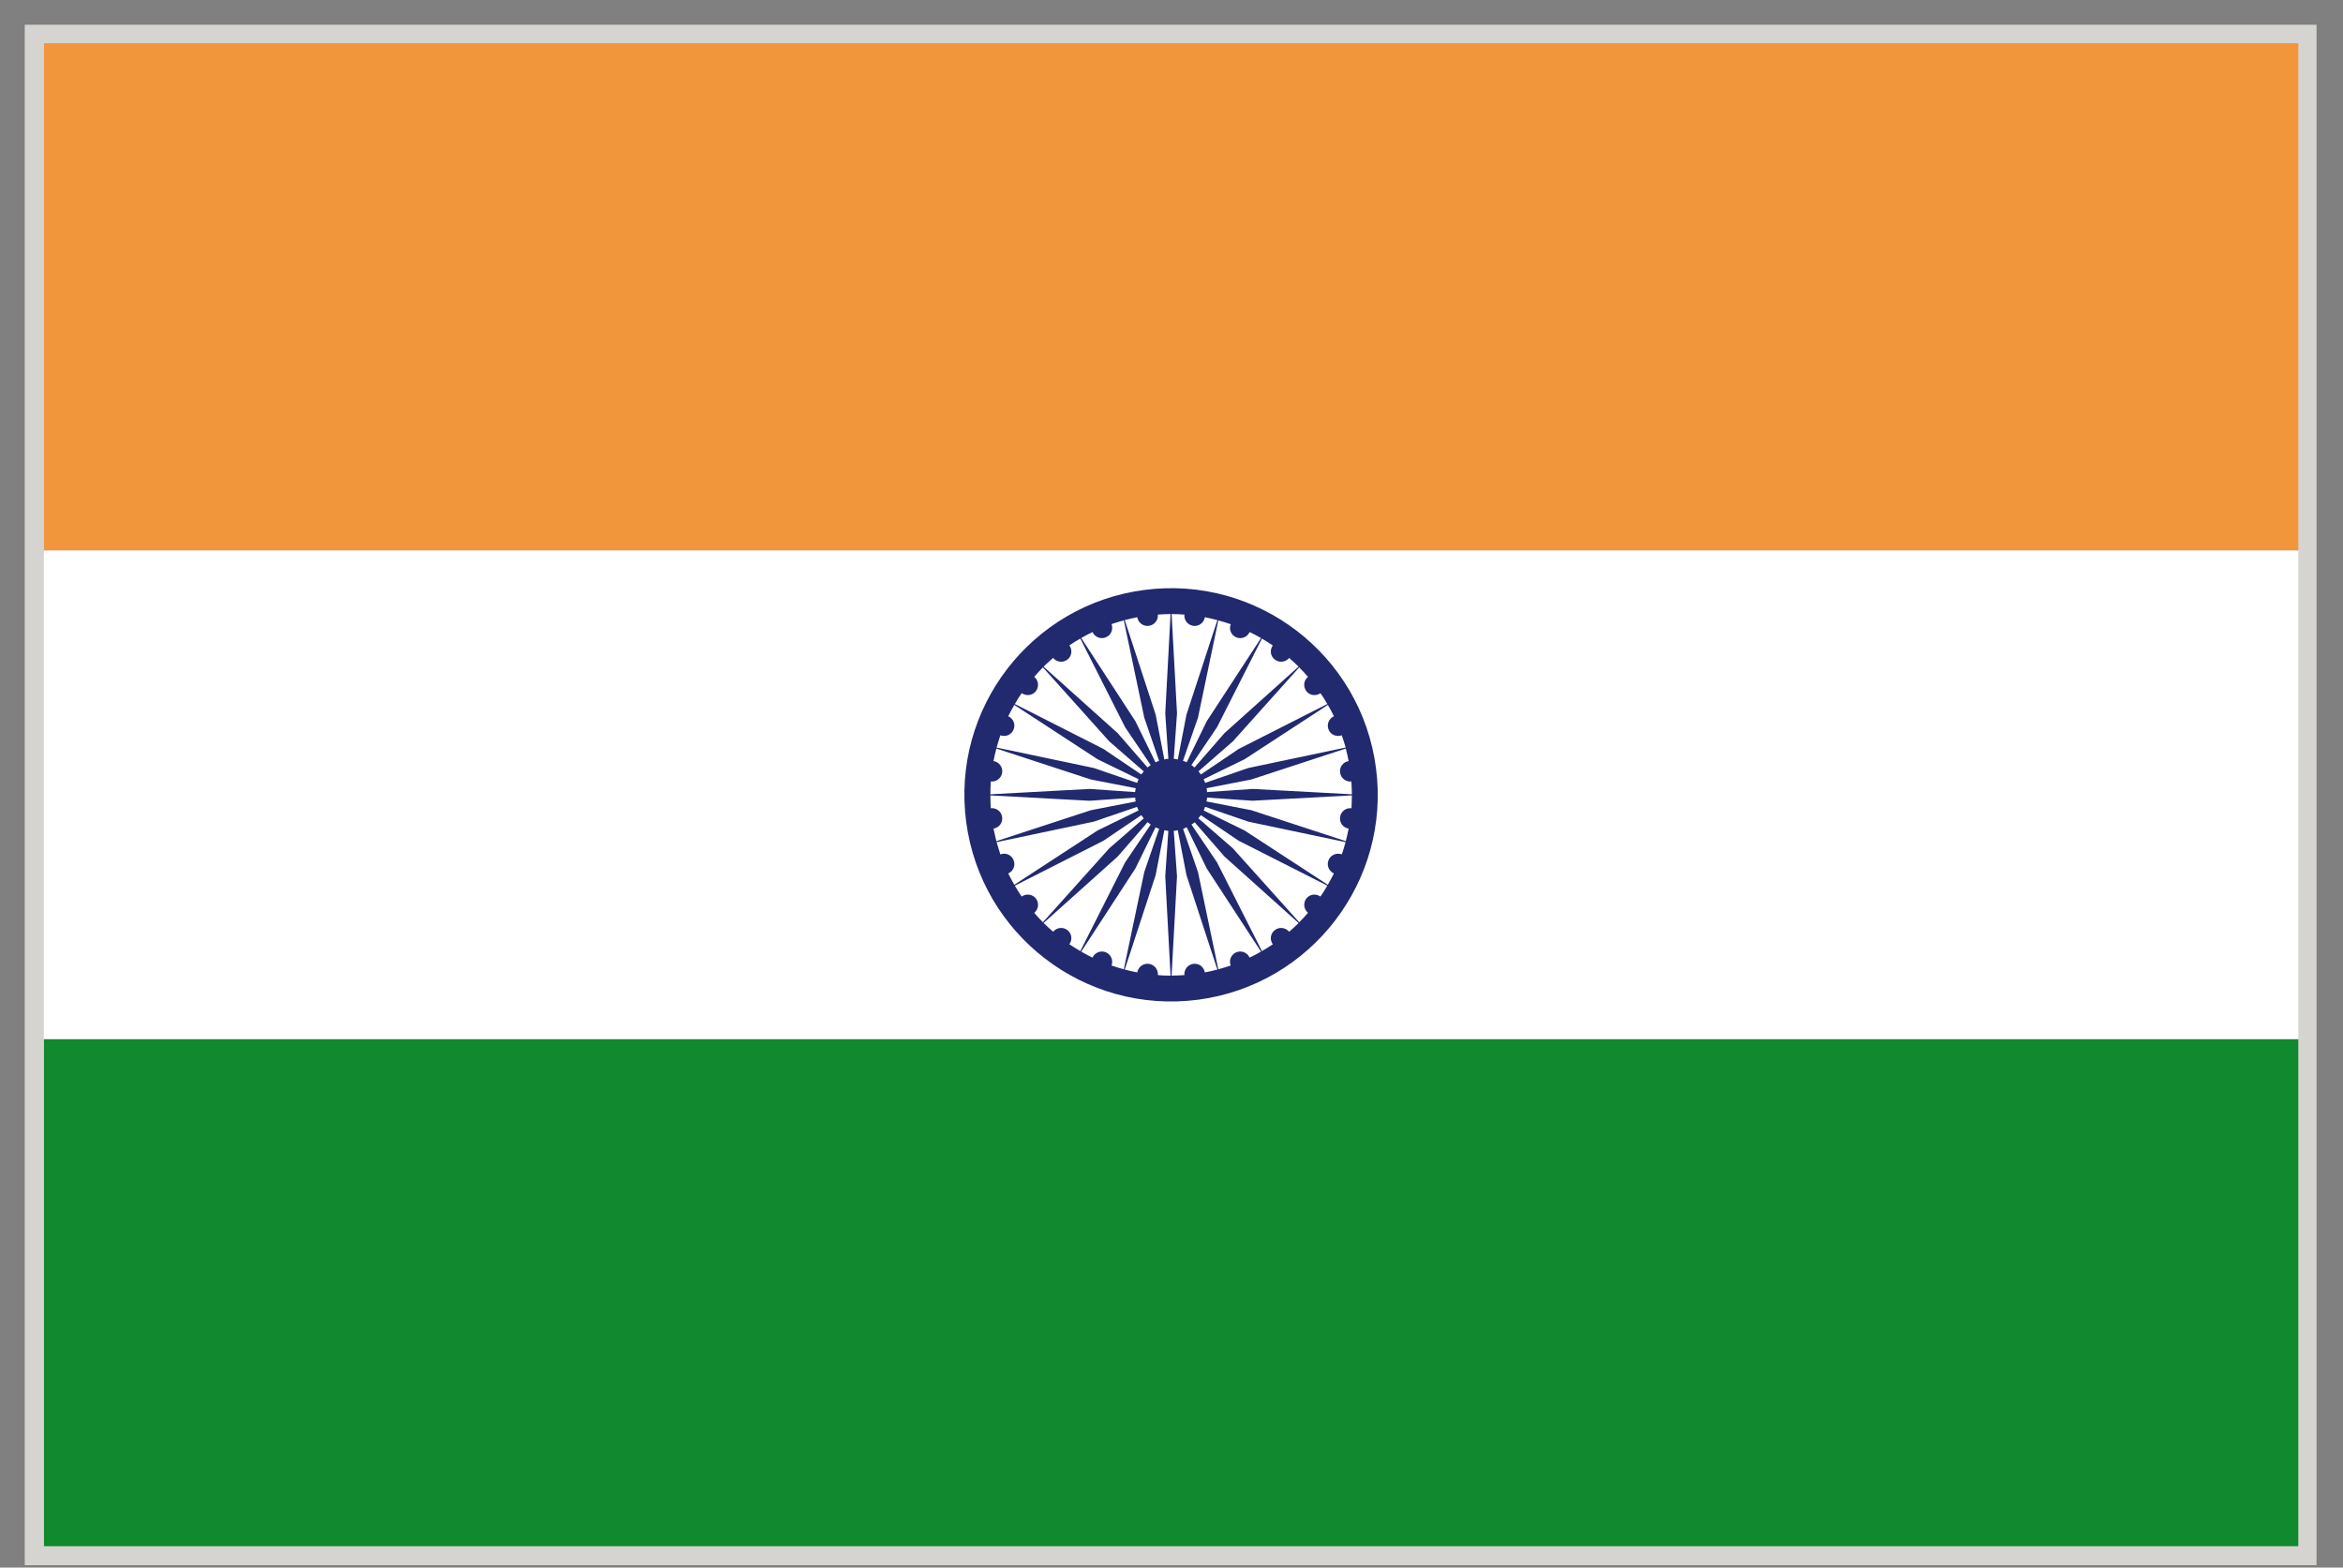
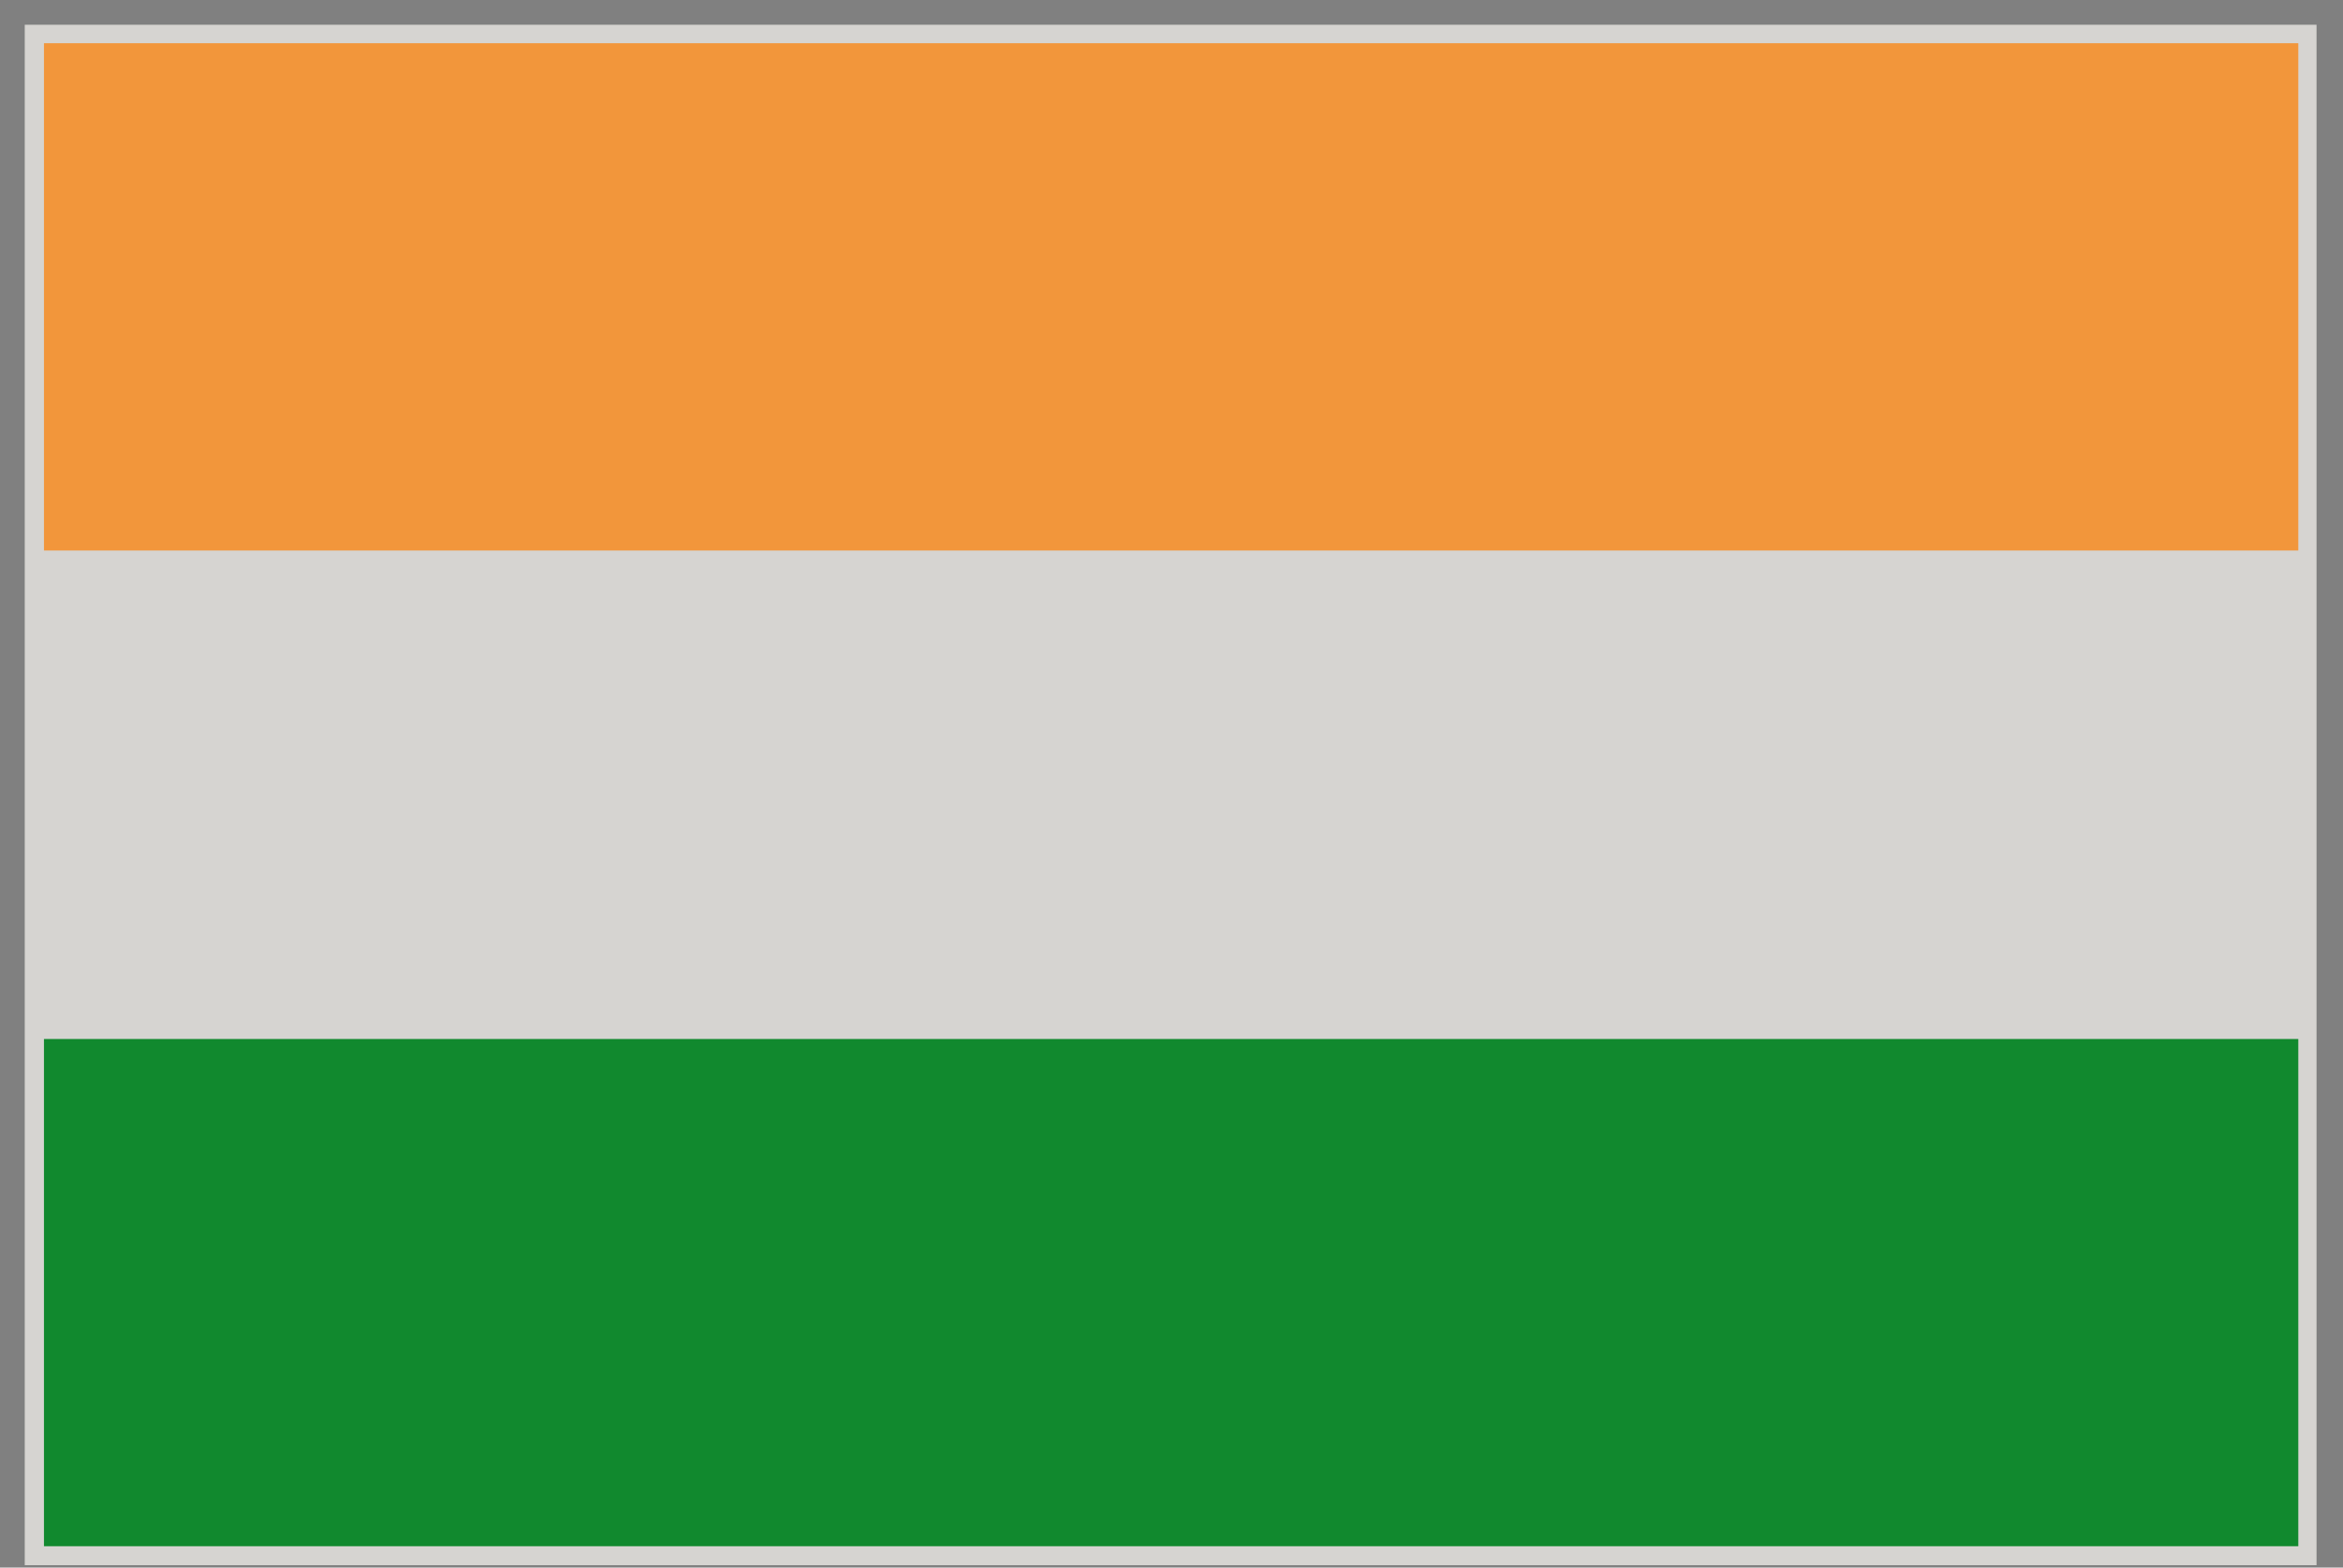
<svg xmlns="http://www.w3.org/2000/svg" width="284" height="190" viewBox="0 0 284 190" fill="none">
  <rect x="0" y="0" width="284" height="190" fill="#808080" stroke="none" />
  <path d="M3 3H280.793V189.712H3V3Z" fill="#D6D4D1" />
  <path d="M5.33 125.934H278.582V187.413H5.33V125.934Z" fill="#11892E" />
  <path d="M5.33 5.239H278.582V66.723H5.33V5.239Z" fill="#F2963B" />
-   <path d="M5.314 66.739H278.583V125.941H5.314V66.739Z" fill="white" />
-   <path d="M166.784 93.073C164.979 79.361 152.396 69.704 138.684 71.509C124.956 73.321 115.308 85.896 117.112 99.608C118.917 113.32 131.499 122.969 145.226 121.172C158.938 119.359 168.588 106.786 166.784 93.073ZM163.818 97.961C163.143 97.89 162.516 98.36 162.437 99.035C162.343 99.71 162.797 100.329 163.473 100.431C163.377 100.941 163.252 101.452 163.127 101.953L151.674 98.203L146.246 97.143C146.275 96.986 146.309 96.83 146.324 96.672L151.813 97.056L163.863 96.405C163.866 96.925 163.834 97.442 163.818 97.961ZM120.094 94.72C120.768 94.791 121.38 94.312 121.474 93.646C121.569 92.971 121.098 92.359 120.423 92.242C120.517 91.74 120.643 91.23 120.768 90.728L132.221 94.478L137.665 95.537C137.634 95.686 137.602 95.843 137.587 96.008L132.079 95.624L120.046 96.275C120.046 95.756 120.061 95.238 120.094 94.72ZM120.423 100.431C121.098 100.329 121.569 99.709 121.474 99.035C121.38 98.36 120.768 97.889 120.094 97.961C120.062 97.442 120.046 96.918 120.046 96.408L132.079 97.059L137.602 96.675C137.618 96.754 137.602 96.832 137.618 96.918C137.618 96.997 137.649 97.066 137.665 97.146L132.221 98.206L120.768 101.956C120.643 101.452 120.532 100.949 120.423 100.431ZM151.816 95.624L146.309 96.008C146.293 95.93 146.309 95.851 146.293 95.765C146.293 95.687 146.262 95.608 146.246 95.537L151.674 94.478L163.127 90.728C163.252 91.23 163.377 91.74 163.473 92.25C162.797 92.36 162.342 92.972 162.437 93.646C162.516 94.313 163.127 94.791 163.802 94.72C163.832 95.238 163.865 95.763 163.865 96.274L151.816 95.624ZM162.642 89.121C162.799 89.607 162.971 90.101 163.114 90.603L151.3 93.09L146.091 94.886C146.028 94.737 145.95 94.596 145.889 94.447L150.863 92.023L160.953 85.441C161.219 85.888 161.455 86.343 161.688 86.814C161.078 87.096 160.778 87.81 161.042 88.438C161.291 89.058 162.014 89.363 162.642 89.121ZM158.343 83.77C158.75 84.304 159.52 84.405 160.053 84.021C160.366 84.445 160.633 84.884 160.885 85.331L150.138 90.783L145.557 93.874C145.461 93.748 145.384 93.607 145.275 93.489L149.432 89.865L157.48 80.891C157.84 81.26 158.204 81.636 158.547 82.037C158.014 82.467 157.935 83.229 158.343 83.77ZM154.53 79.949C155.063 80.365 155.833 80.263 156.257 79.745C156.651 80.082 157.028 80.435 157.403 80.804L148.429 88.853L144.787 93.026C144.662 92.924 144.554 92.822 144.41 92.736L147.516 88.147L152.96 77.4C153.398 77.659 153.837 77.942 154.275 78.232C153.888 78.781 153.981 79.542 154.53 79.949ZM149.855 77.251C150.482 77.51 151.188 77.22 151.47 76.608C151.941 76.835 152.41 77.078 152.851 77.337L146.262 87.433L143.846 92.391C143.703 92.32 143.547 92.273 143.391 92.219L145.209 86.987L147.674 75.197C148.176 75.33 148.678 75.487 149.18 75.66C148.93 76.287 149.228 76.992 149.855 77.251ZM143.563 74.49C143.5 75.157 143.971 75.768 144.646 75.855C145.321 75.942 145.932 75.486 146.042 74.812C146.562 74.914 147.063 75.032 147.563 75.165L143.814 86.618L142.762 92.054C142.588 92.023 142.449 91.984 142.276 91.968L142.669 86.461L142.012 74.427C142.528 74.427 143.061 74.452 143.563 74.49ZM139.249 75.855C139.924 75.769 140.41 75.157 140.348 74.49C140.85 74.451 141.383 74.435 141.886 74.427L141.242 86.461L141.618 91.983C141.54 91.991 141.462 91.983 141.383 91.991C141.305 91.999 141.211 92.038 141.132 92.054L140.081 86.618L136.331 75.157C136.833 75.032 137.335 74.914 137.853 74.812C137.963 75.486 138.575 75.941 139.249 75.855ZM134.041 77.251C134.684 76.992 134.967 76.278 134.731 75.643C135.217 75.478 135.719 75.33 136.221 75.196L138.7 86.986L140.489 92.203C140.347 92.266 140.206 92.336 140.065 92.407L137.633 87.434L131.059 77.33C131.498 77.079 131.954 76.835 132.424 76.608C132.707 77.22 133.413 77.51 134.041 77.251ZM129.381 79.949C129.915 79.541 130.025 78.773 129.616 78.223C130.055 77.932 130.479 77.658 130.95 77.399L136.378 88.146L139.484 92.735C139.359 92.821 139.217 92.916 139.092 93.017L135.468 88.852L126.493 80.803C126.886 80.434 127.246 80.081 127.654 79.744C128.063 80.263 128.832 80.365 129.381 79.949ZM125.568 83.77C125.976 83.229 125.882 82.468 125.364 82.037C125.678 81.645 126.054 81.268 126.416 80.891L134.464 89.865L138.638 93.497C138.544 93.615 138.434 93.748 138.34 93.874L133.759 90.783L123.012 85.331C123.263 84.884 123.545 84.437 123.843 84.013C124.376 84.405 125.161 84.303 125.568 83.77ZM122.854 88.437C123.121 87.81 122.838 87.096 122.21 86.813C122.445 86.35 122.681 85.887 122.947 85.44L133.035 92.022L138.009 94.446C137.946 94.587 137.884 94.744 137.837 94.893L132.597 93.089L120.799 90.61C120.94 90.1 121.097 89.614 121.253 89.12C121.882 89.363 122.603 89.058 122.854 88.437ZM121.254 103.561C121.098 103.075 120.941 102.573 120.8 102.071L132.598 99.585L137.822 97.796C137.87 97.944 137.948 98.087 138.01 98.228L133.036 100.661L122.948 107.241C122.681 106.795 122.446 106.34 122.211 105.868C122.839 105.594 123.121 104.872 122.855 104.245C122.603 103.616 121.882 103.31 121.254 103.561ZM125.568 108.912C125.161 108.378 124.376 108.276 123.842 108.669C123.544 108.236 123.262 107.798 123.011 107.351L133.758 101.899L138.339 98.8C138.433 98.934 138.527 99.067 138.637 99.193L134.463 102.817L126.415 111.783C126.054 111.415 125.693 111.039 125.363 110.645C125.883 110.213 125.977 109.453 125.568 108.912ZM129.381 112.731C128.832 112.315 128.064 112.418 127.655 112.935C127.262 112.598 126.886 112.246 126.494 111.876L135.469 103.828L139.109 99.646C139.234 99.755 139.36 99.857 139.485 99.936L136.379 104.525L130.951 115.279C130.496 115.02 130.056 114.738 129.617 114.447C130.024 113.907 129.915 113.139 129.381 112.731ZM134.041 115.421C133.413 115.17 132.707 115.452 132.425 116.071C131.954 115.843 131.499 115.592 131.06 115.342L137.634 105.246L140.066 100.28C140.207 100.351 140.364 100.405 140.505 100.453L138.7 105.692L136.221 117.482C135.719 117.349 135.233 117.2 134.731 117.027C134.967 116.394 134.668 115.688 134.041 115.421ZM140.348 118.191C140.411 117.524 139.924 116.914 139.249 116.826C138.575 116.732 137.963 117.203 137.853 117.862C137.334 117.768 136.832 117.65 136.331 117.517L140.081 106.064L141.132 100.628C141.305 100.658 141.462 100.697 141.618 100.714L141.242 106.213L141.886 118.255C141.367 118.254 140.85 118.238 140.348 118.191ZM144.646 116.826C143.971 116.913 143.5 117.516 143.563 118.191C143.045 118.222 142.528 118.247 142.01 118.247L142.668 106.213L142.274 100.691C142.352 100.683 142.449 100.699 142.509 100.683C142.585 100.675 142.682 100.644 142.76 100.628L143.812 106.064L147.561 117.517C147.059 117.65 146.557 117.768 146.04 117.862C145.933 117.203 145.321 116.732 144.646 116.826ZM149.855 115.421C149.227 115.688 148.929 116.394 149.18 117.028C148.678 117.2 148.176 117.349 147.674 117.483L145.209 105.693L143.406 100.477C143.547 100.414 143.686 100.344 143.844 100.266L146.26 105.246L152.849 115.342C152.411 115.601 151.939 115.844 151.468 116.071C151.188 115.454 150.482 115.17 149.855 115.421ZM154.53 112.731C153.981 113.139 153.887 113.907 154.279 114.458C153.841 114.74 153.417 115.022 152.962 115.281L147.52 104.527L144.416 99.938C144.558 99.859 144.696 99.766 144.809 99.665L148.433 103.83L157.407 111.878C157.031 112.247 156.654 112.6 156.261 112.937C155.832 112.417 155.063 112.315 154.53 112.731ZM158.343 108.912C157.935 109.453 158.03 110.214 158.547 110.638C158.218 111.038 157.84 111.415 157.48 111.784L149.432 102.818L145.258 99.186C145.353 99.061 145.461 98.935 145.557 98.801L150.138 101.9L160.885 107.344C160.633 107.799 160.351 108.238 160.053 108.67C159.504 108.275 158.75 108.377 158.343 108.912ZM161.041 104.245C160.772 104.872 161.072 105.586 161.685 105.869C161.45 106.331 161.213 106.786 160.948 107.241L150.86 100.661L145.902 98.236C145.965 98.095 146.012 97.938 146.075 97.79L151.3 99.586L163.1 102.072C162.974 102.574 162.8 103.077 162.645 103.554C162.014 103.318 161.291 103.624 161.041 104.245Z" fill="#21296F" />
</svg>